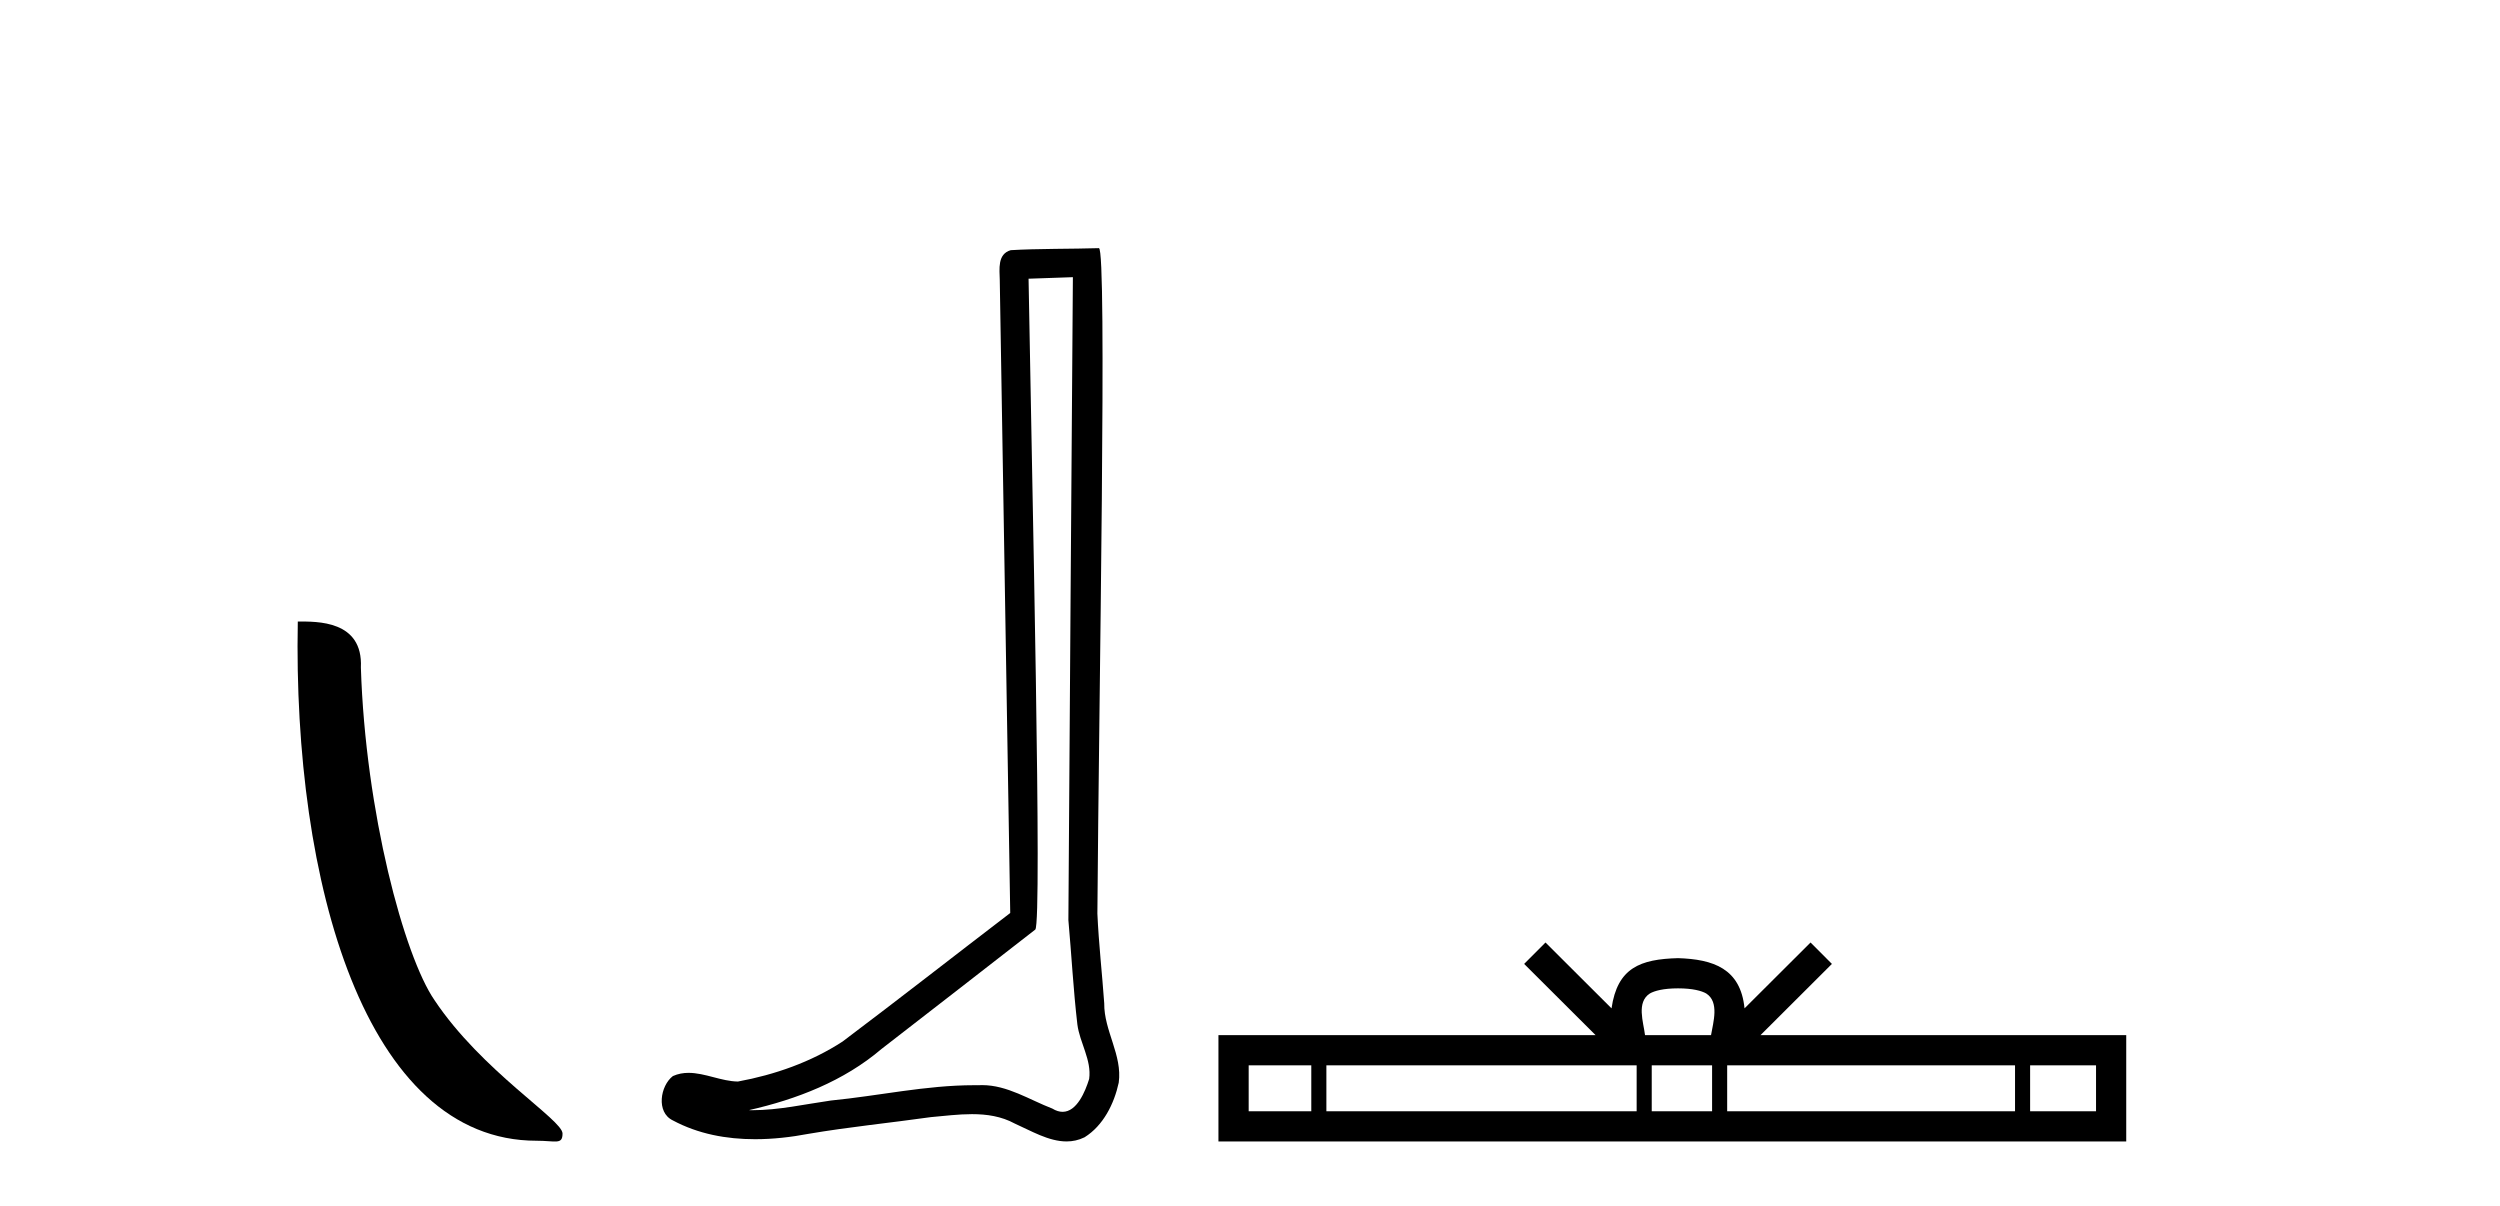
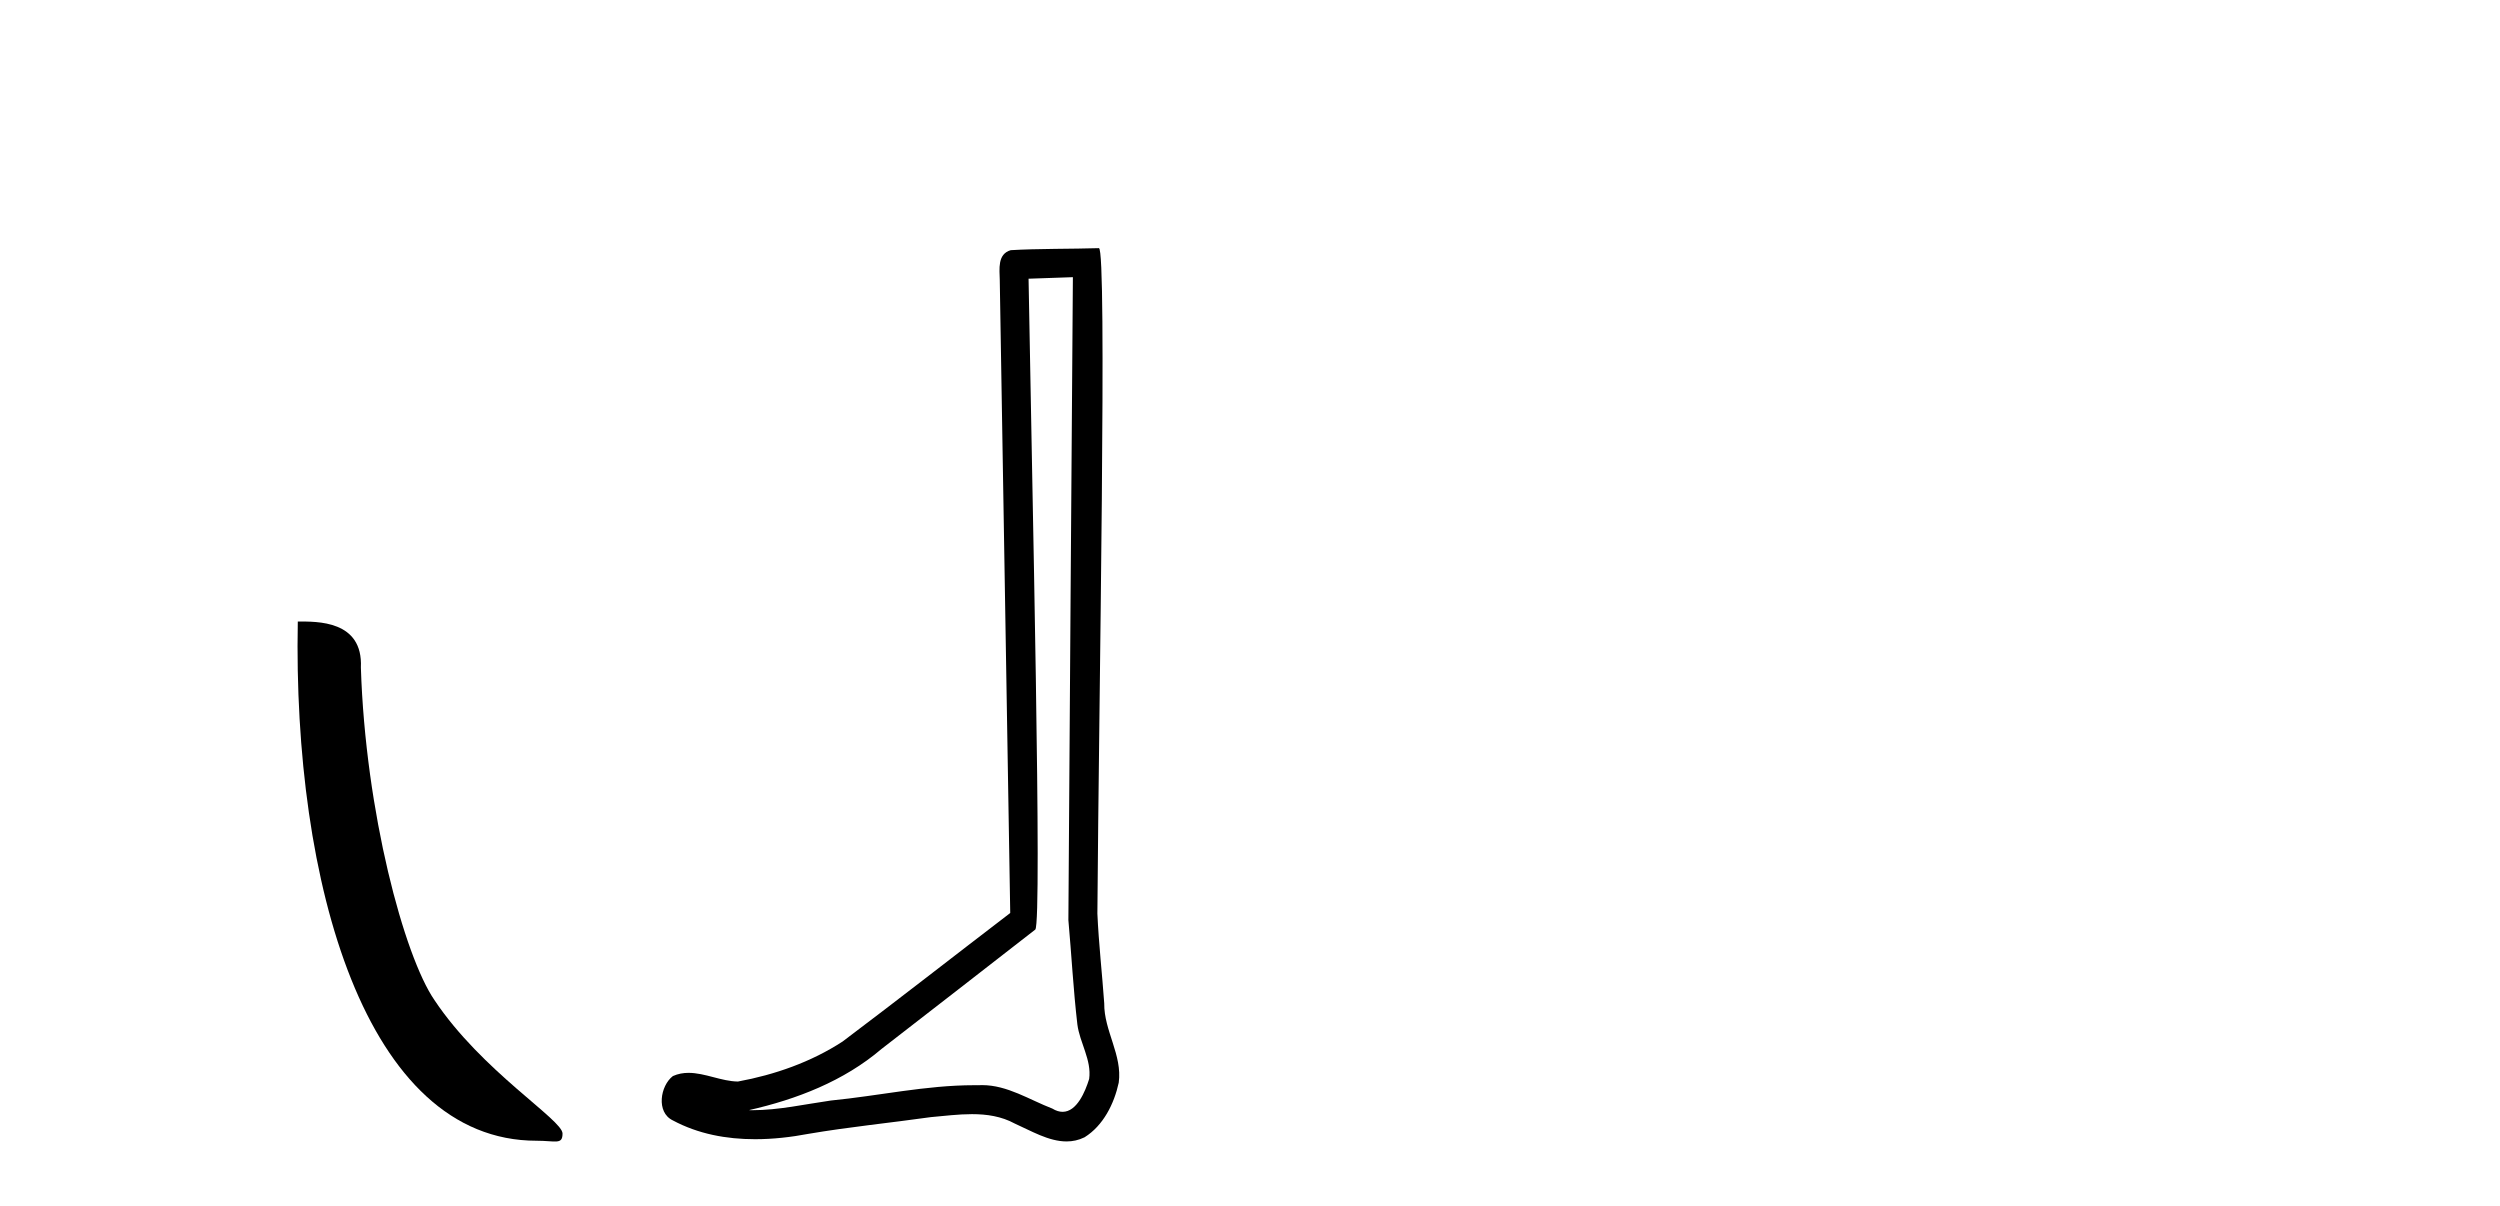
<svg xmlns="http://www.w3.org/2000/svg" width="85.0" height="41.0">
  <path d="M 18.241 38.785 C 18.895 38.785 19.126 38.932 19.126 38.539 C 19.126 38.071 16.38 36.418 14.772 34.004 C 13.741 32.504 12.424 27.607 12.27 22.695 C 12.347 21.083 10.765 21.132 10.125 21.132 C 9.954 30.016 12.429 38.785 18.241 38.785 Z" style="fill:#000000;stroke:none" />
  <path d="M 36.478 9.424 C 36.428 16.711 36.37 23.997 36.325 31.284 C 36.431 32.464 36.493 33.649 36.63 34.826 C 36.71 35.455 37.121 36.041 37.031 36.685 C 36.897 37.12 36.611 37.802 36.129 37.802 C 36.022 37.802 35.905 37.769 35.778 37.691 C 34.997 37.391 34.252 36.894 33.391 36.894 C 33.343 36.894 33.295 36.895 33.247 36.898 C 33.204 36.898 33.161 36.897 33.119 36.897 C 31.482 36.897 29.872 37.259 28.248 37.418 C 27.36 37.544 26.476 37.747 25.575 37.747 C 25.537 37.747 25.499 37.746 25.461 37.745 C 27.086 37.378 28.691 36.757 29.971 35.665 C 31.714 34.31 33.462 32.963 35.201 31.604 C 35.437 31.314 35.089 16.507 34.971 9.476 C 35.473 9.459 35.976 9.441 36.478 9.424 ZM 37.363 8.437 C 37.363 8.437 37.363 8.437 37.363 8.437 C 36.503 8.465 35.221 8.452 34.364 8.506 C 33.906 8.639 33.985 9.152 33.992 9.52 C 34.111 16.694 34.229 23.868 34.348 31.042 C 32.446 32.496 30.56 33.973 28.648 35.412 C 27.578 36.109 26.339 36.543 25.09 36.772 C 24.532 36.766 23.967 36.477 23.411 36.477 C 23.232 36.477 23.055 36.507 22.878 36.586 C 22.449 36.915 22.301 37.817 22.875 38.093 C 23.74 38.557 24.702 38.733 25.671 38.733 C 26.283 38.733 26.897 38.663 27.491 38.55 C 28.871 38.315 30.265 38.178 31.651 37.982 C 32.107 37.942 32.581 37.881 33.047 37.881 C 33.551 37.881 34.046 37.953 34.502 38.201 C 35.049 38.444 35.653 38.809 36.263 38.809 C 36.467 38.809 36.671 38.768 36.874 38.668 C 37.513 38.27 37.881 37.528 38.037 36.81 C 38.166 35.873 37.533 35.044 37.544 34.114 C 37.472 33.096 37.356 32.08 37.311 31.061 C 37.362 23.698 37.646 8.437 37.363 8.437 Z" style="fill:#000000;stroke:none" />
-   <path d="M 57.053 33.604 C 57.553 33.604 57.855 33.689 58.011 33.778 C 58.465 34.068 58.248 34.761 58.175 35.195 L 55.931 35.195 C 55.877 34.752 55.632 34.076 56.096 33.778 C 56.252 33.689 56.553 33.604 57.053 33.604 ZM 44.584 36.222 L 44.584 37.782 L 42.455 37.782 L 42.455 36.222 ZM 55.646 36.222 L 55.646 37.782 L 45.097 37.782 L 45.097 36.222 ZM 58.211 36.222 L 58.211 37.782 L 56.159 37.782 L 56.159 36.222 ZM 68.511 36.222 L 68.511 37.782 L 58.724 37.782 L 58.724 36.222 ZM 71.265 36.222 L 71.265 37.782 L 69.024 37.782 L 69.024 36.222 ZM 52.547 32.045 L 51.821 32.773 L 54.25 35.195 L 41.427 35.195 L 41.427 38.809 L 72.292 38.809 L 72.292 35.195 L 59.857 35.195 L 62.285 32.773 L 61.559 32.045 L 59.314 34.284 C 59.179 32.927 58.249 32.615 57.053 32.577 C 55.775 32.611 54.991 32.9 54.792 34.284 L 52.547 32.045 Z" style="fill:#000000;stroke:none" />
</svg>